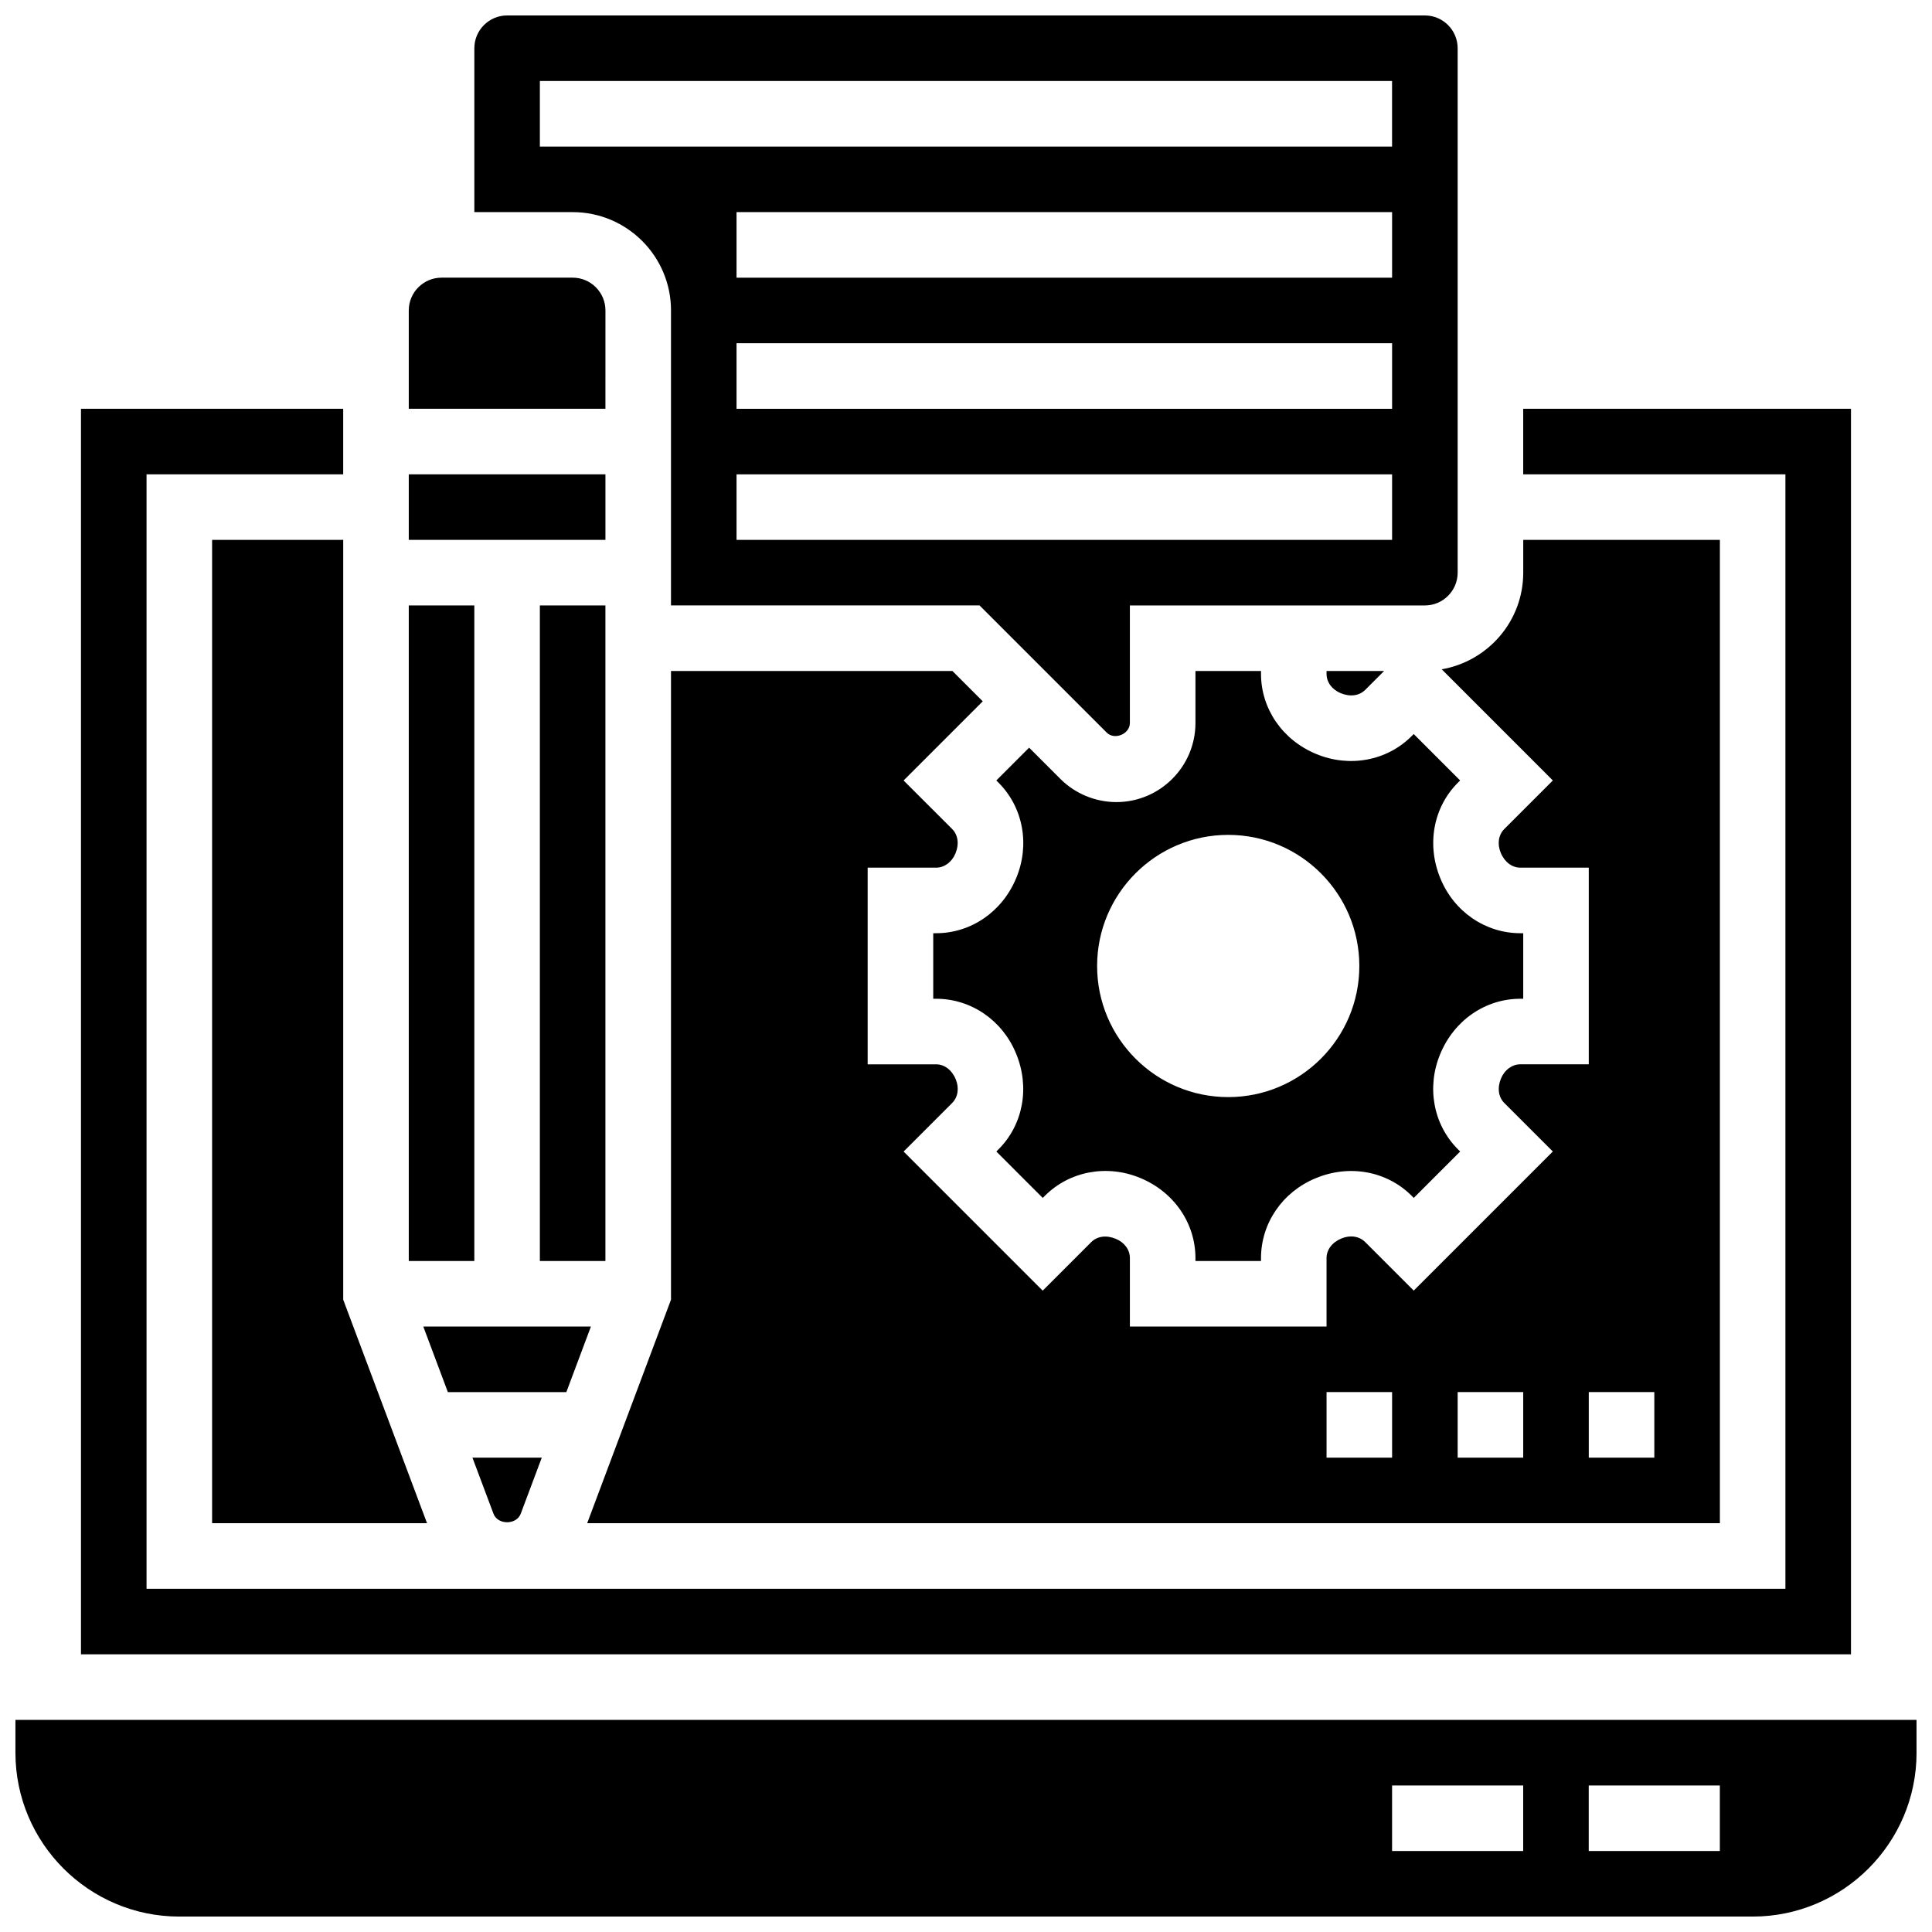
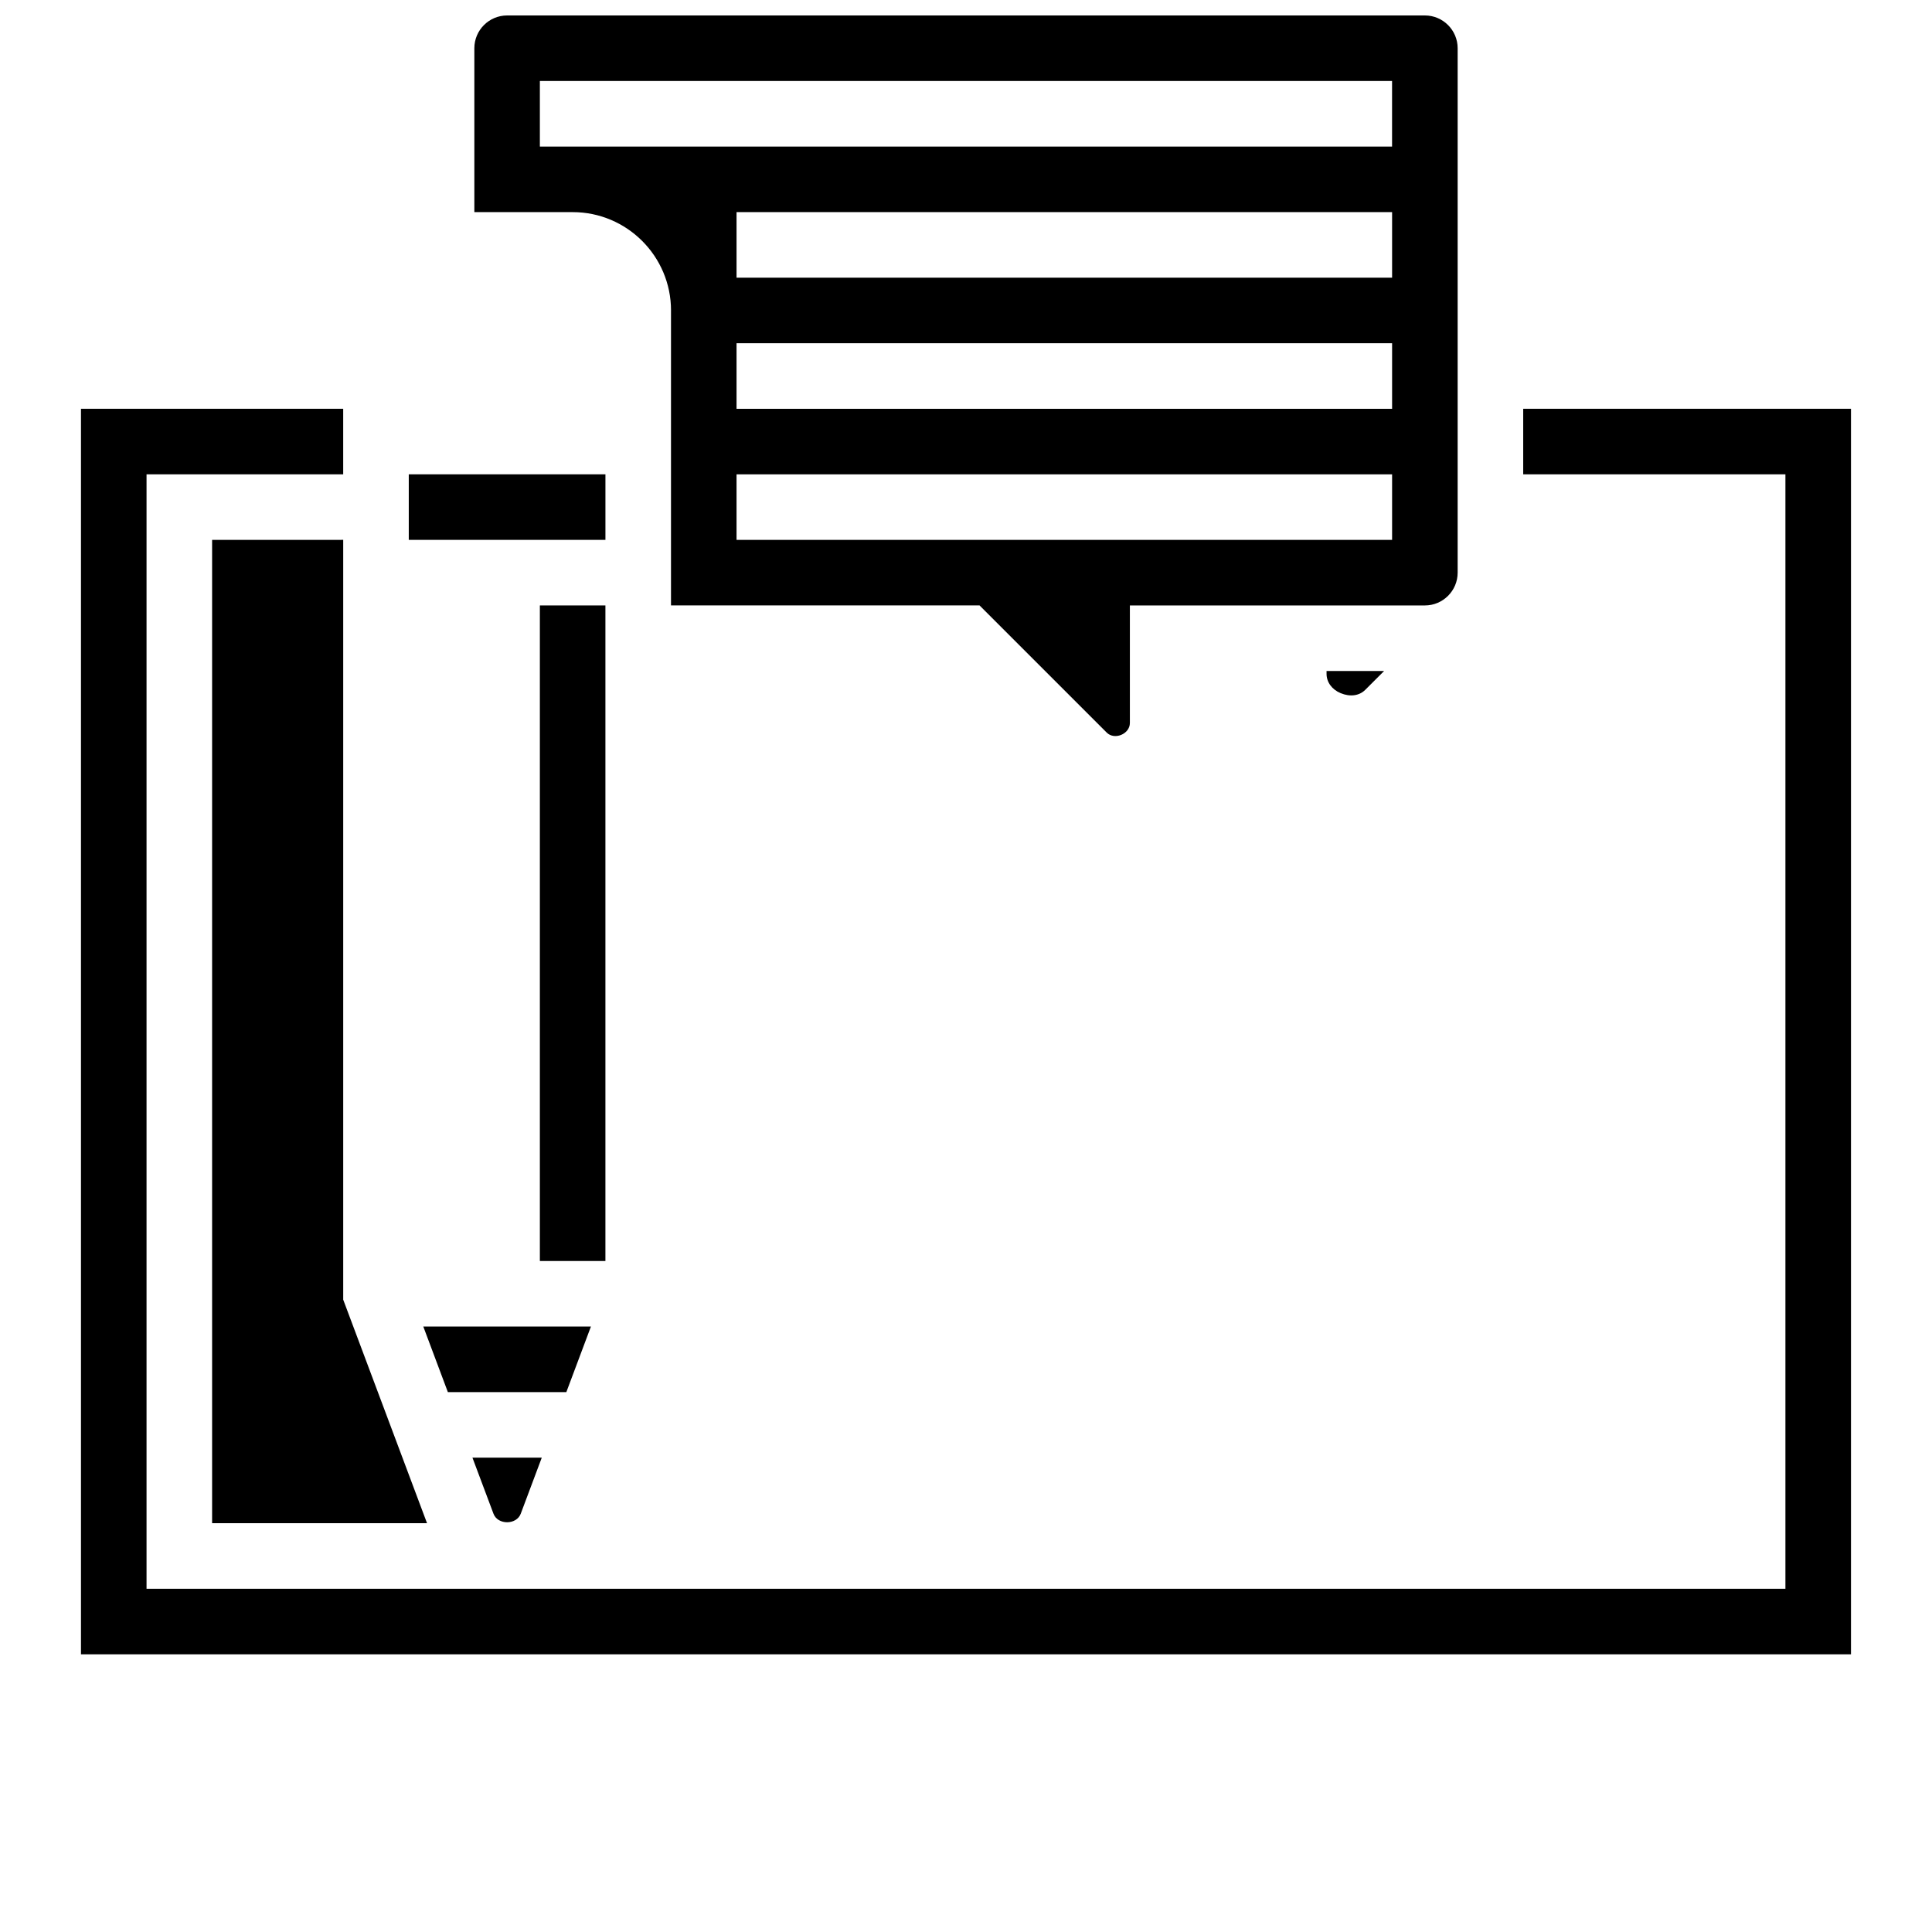
<svg xmlns="http://www.w3.org/2000/svg" width="800px" height="800px" version="1.1" viewBox="144 144 512 512">
  <defs>
    <clipPath id="b">
-       <path d="m148.09 599h503.81v52.902h-503.81z" />
-     </clipPath>
+       </clipPath>
    <clipPath id="a">
      <path d="m269 148.09h262v191.91h-262z" />
    </clipPath>
  </defs>
  <path d="m287.07 304.45h17.371v173.73h-17.371z" />
  <path d="m200.21 287.07v260.59h56.957l-22.211-59.234v-201.36z" />
-   <path d="m392.09 391.31h-0.773v17.371h0.773c9.227 0 17.539 5.68 21.16 14.473 3.742 8.98 1.902 18.895-4.629 25.426l-0.582 0.582 12.301 12.301 0.574-0.574c6.551-6.539 16.469-8.375 25.277-4.707 8.945 3.699 14.617 12.004 14.617 21.227v0.766h17.371v-0.766c0-9.227 5.672-17.527 14.473-21.16 8.957-3.754 18.883-1.902 25.434 4.629l0.574 0.582 12.301-12.301-0.582-0.574c-6.531-6.531-8.375-16.453-4.699-25.27 3.688-8.949 12-14.633 21.219-14.633h0.773v-17.371h-0.773c-9.227 0-17.539-5.68-21.16-14.473-3.742-8.98-1.902-18.895 4.629-25.426l0.582-0.582-12.301-12.301-0.574 0.574c-6.551 6.539-16.469 8.375-25.277 4.707-8.945-3.699-14.617-12.004-14.617-21.227v-0.766h-17.371v13.777c0 11.562-9.41 20.969-20.969 20.969-5.535 0-10.938-2.242-14.836-6.148l-8.277-8.277-8.695 8.695 0.582 0.574c6.531 6.531 8.375 16.453 4.699 25.27-3.695 8.953-12.008 14.633-21.223 14.633zm77.402-26.059c19.172 0 34.746 15.574 34.746 34.746s-15.574 34.746-34.746 34.746-34.746-15.574-34.746-34.746 15.578-34.746 34.746-34.746z" />
  <path d="m300.6 495.55h-44.422l6.512 17.375h31.395z" />
-   <path d="m555.52 350.83-12.863 12.863c-1.555 1.555-1.918 3.969-0.945 6.305 1.023 2.481 3.019 3.938 5.184 3.938h18.145v52.117h-18.145c-2.164 0-4.16 1.461-5.109 3.734-1.051 2.535-0.688 4.953 0.867 6.516l12.863 12.855-36.863 36.863-12.855-12.855c-1.57-1.562-3.977-1.938-6.316-0.957-2.5 1.039-3.934 3.004-3.934 5.199v18.137h-52.117v-18.137c0-2.199-1.434-4.16-3.734-5.109-2.535-1.051-4.953-0.688-6.516 0.879l-12.855 12.855-36.863-36.863 12.863-12.863c1.555-1.555 1.918-3.969 0.945-6.305-1.023-2.488-3.019-3.945-5.184-3.945h-18.148v-52.117h18.145c2.164 0 4.16-1.461 5.109-3.734 1.051-2.535 0.688-4.953-0.867-6.516l-12.863-12.855 20.977-20.977-8.035-8.039h-74.582v166.61l-22.211 59.234h300.18v-260.59h-52.117v8.688c0 12.848-9.355 23.48-21.602 25.609zm-42.598 179.46h-17.371v-17.371h17.371zm34.746 0h-17.371v-17.371h17.371zm34.746 0h-17.371v-17.371h17.371z" />
  <path d="m505.8 326.82 5.004-5.004h-15.254v0.766c0 2.199 1.434 4.16 3.734 5.109 2.531 1.051 4.953 0.691 6.516-0.871z" />
  <path d="m282 545.16 5.574-14.863h-18.371l5.578 14.863c1.129 3.004 6.078 3.004 7.219 0z" />
  <g clip-path="url(#b)">
    <path d="m148.09 599.79v8.688c0 23.949 19.484 43.434 43.434 43.434h416.95c23.949 0 43.434-19.484 43.434-43.434v-8.688zm399.57 34.746h-34.746v-17.371h34.746zm52.117 0h-34.746v-17.371h34.746z" />
  </g>
  <path d="m252.33 269.7h52.117v17.371h-52.117z" />
-   <path d="m304.45 226.27c0-4.785-3.891-8.688-8.688-8.688h-34.746c-4.793 0-8.688 3.898-8.688 8.688v26.059h52.117z" />
  <g clip-path="url(#a)">
    <path d="m321.82 226.27v78.176h81.773l33.695 33.695c2.066 2.07 6.141 0.395 6.141-2.543v-31.148h78.176c4.793 0 8.688-3.898 8.688-8.688v-138.98c0-4.785-3.891-8.688-8.688-8.688h-243.21c-4.793 0-8.688 3.898-8.688 8.688v43.434h26.059c14.367-0.004 26.059 11.688 26.059 26.055zm191.1 60.805h-173.73v-17.371h173.73zm0-34.742h-173.73v-17.371h173.73zm0-34.746h-173.73v-17.375h173.73zm-225.85-52.121h225.84v17.371l-225.84 0.004z" />
  </g>
-   <path d="m252.33 304.45h17.371v173.73h-17.371z" />
  <path d="m634.53 252.33h-86.863v17.371h69.488v295.34h-434.32v-295.34h52.117v-17.371h-69.492v330.08h469.07z" />
</svg>